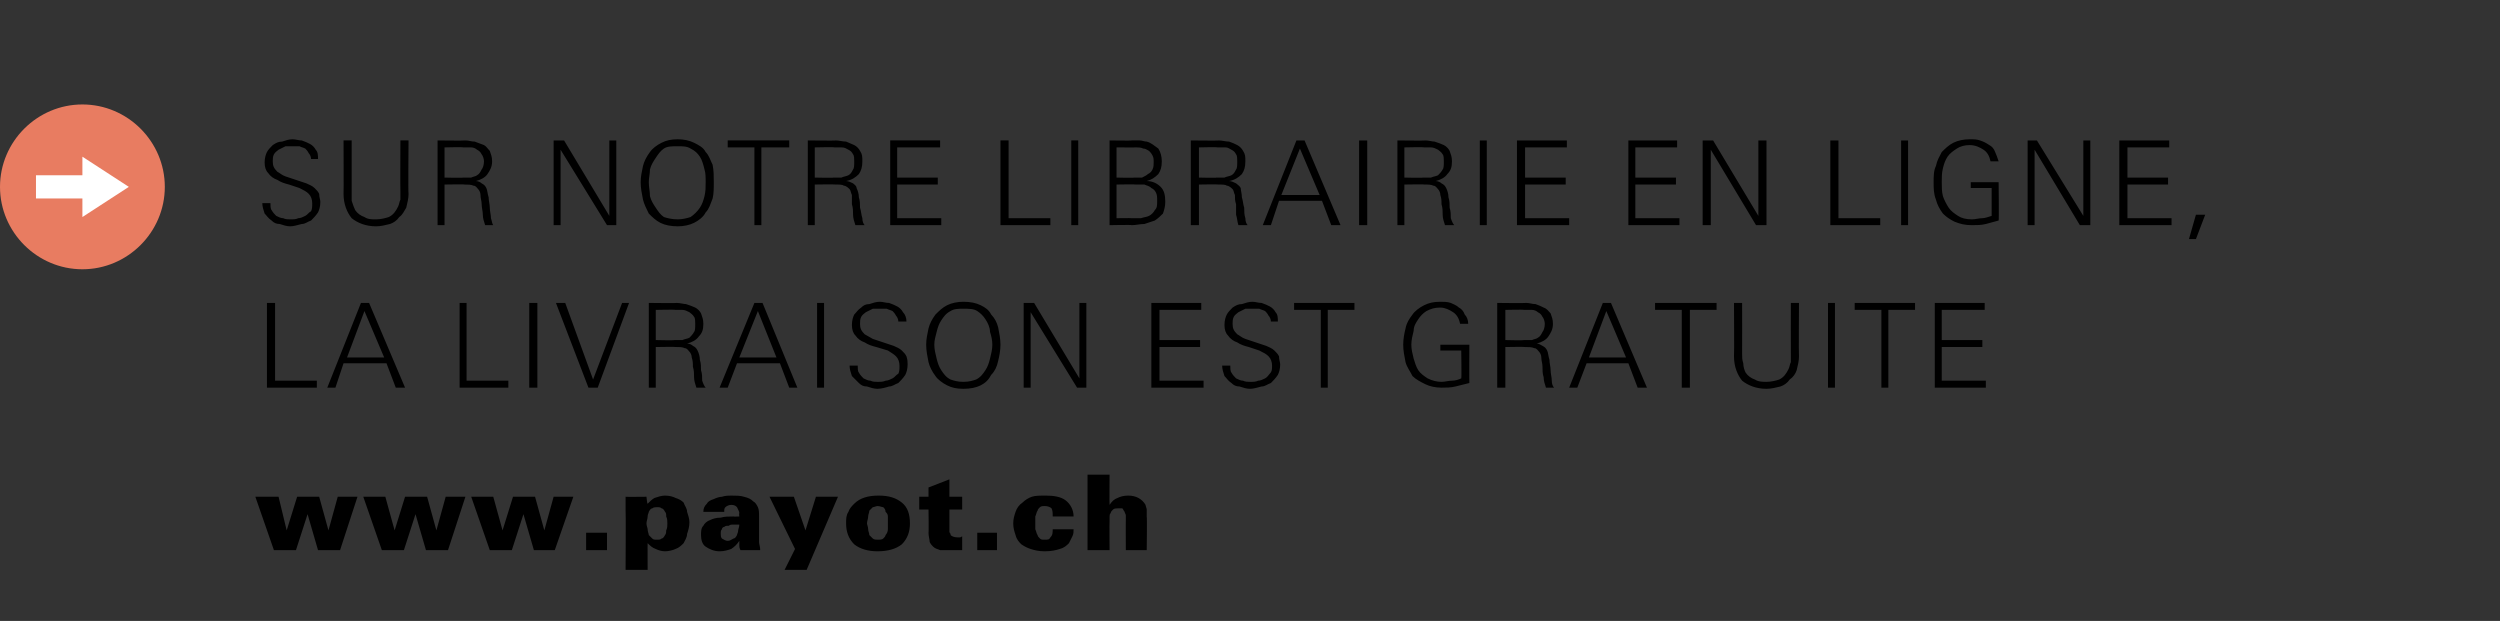
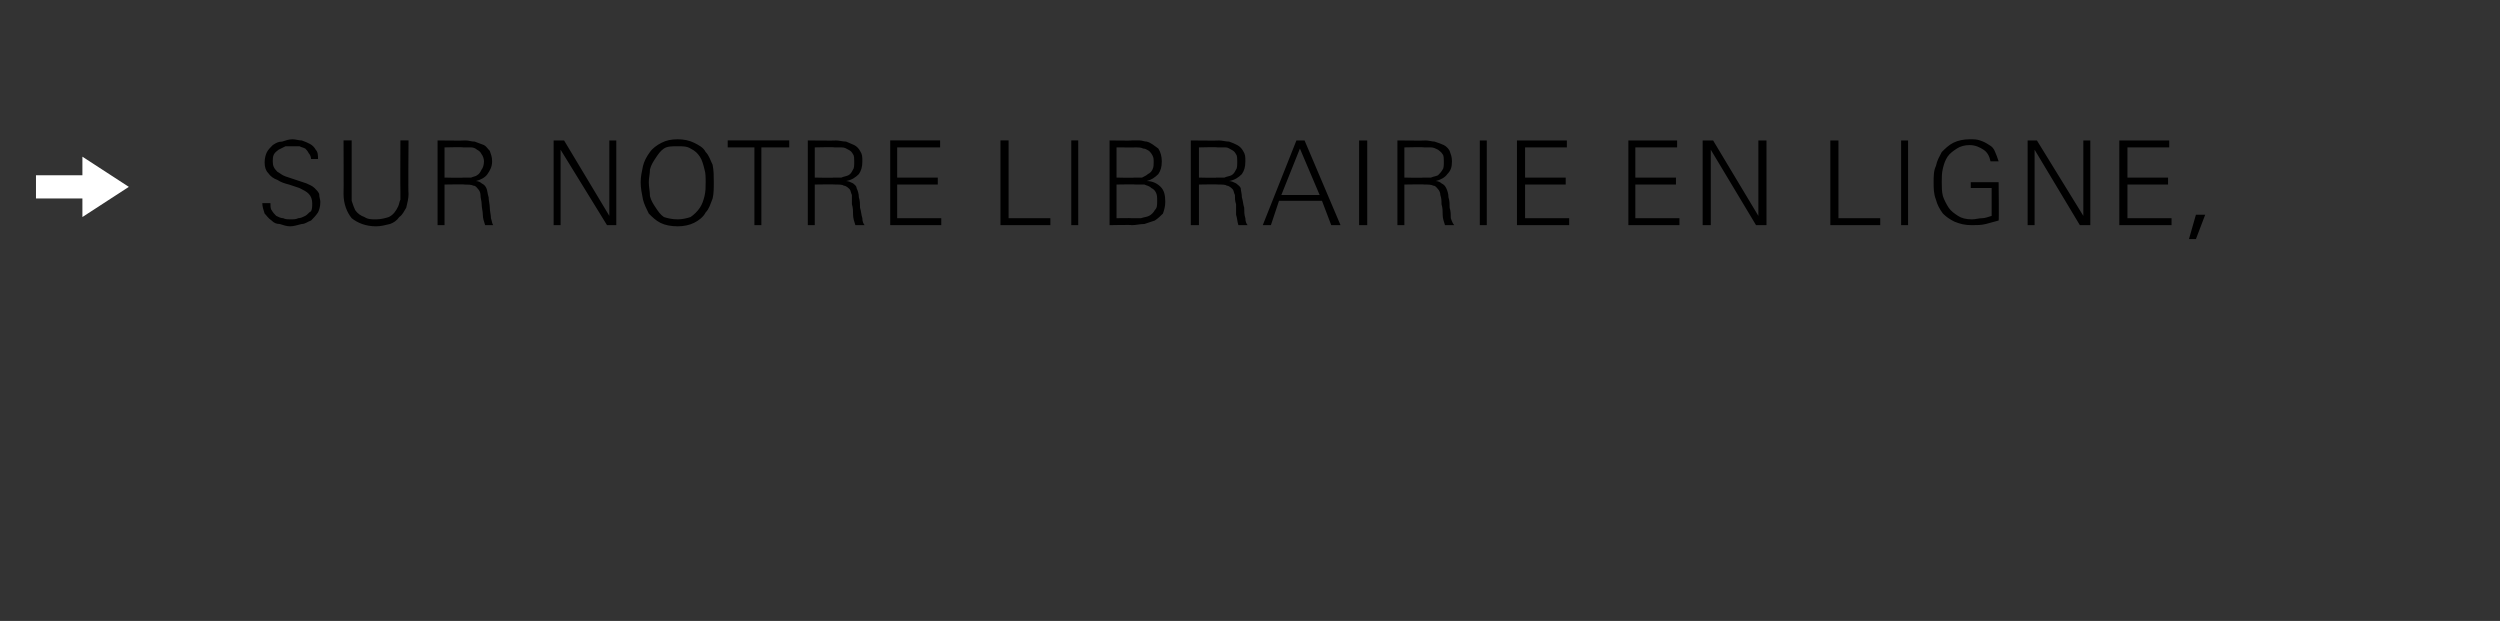
<svg xmlns="http://www.w3.org/2000/svg" version="1.1" width="215.4px" height="53.5px" viewBox="0 -11 215.4 53.5" style="top:-11px">
  <rect x="0" y="-11" width="215.4" height="53.5" fill="#333333" stroke="none" />
  <desc>￼ SUR NOTRE LIBRAIRIE EN LIGNE, LA LIVRAISON EST GRATUITE www.payot.ch</desc>
  <defs />
  <g id="Polygon441134">
-     <path d="m29.3 36.4l-1.9 0l-.9-3.1l-1 3.1l-1.9 0l-1.6-4.6l2 0l.7 2.9l.9-2.9l1.9 0l.8 2.9l.8-2.9l1.7 0l-1.5 4.6zm9.3 0l-1.9 0l-.9-3.1l-1 3.1l-1.9 0l-1.6-4.6l1.9 0l.8 2.9l.9-2.9l1.9 0l.8 2.9l.8-2.9l1.7 0l-1.5 4.6zm9.2 0l-1.8 0l-.9-3.1l-1 3.1l-1.9 0l-1.6-4.6l1.9 0l.8 2.9l.9-2.9l1.9 0l.8 2.9l.8-2.9l1.7 0l-1.6 4.6zm2.7 0l0-1.5l1.8 0l0 1.5l-1.8 0zm8.9-2.4c0 .4-.1.7-.2 1c0 .3-.2.6-.3.8c-.2.2-.4.4-.7.5c-.2.1-.6.2-.9.2c-.3 0-.6-.1-.8-.2c-.3-.1-.5-.3-.7-.5c-.01-.03 0 2.3 0 2.3l-1.9 0c0 0 .03-5.17 0-5.2c0 0 0-.1 0-.2c0-.1 0-.2 0-.3c0-.1 0-.2 0-.4c0-.1 0-.1 0-.2c.01.02 1.8 0 1.8 0c0 0 .06.64.1.6c.2-.2.4-.4.6-.5c.3-.1.6-.2.9-.2c.4 0 .7.1.9.2c.3.1.5.2.7.4c.1.3.3.5.3.8c.1.3.2.6.2.9zm-1.9.1c0-.2 0-.4-.1-.6c0-.2 0-.3-.1-.4c-.1-.2-.2-.3-.3-.3c-.1-.1-.2-.1-.4-.1c-.1 0-.3 0-.4.1c-.1 0-.2.1-.3.3c0 .1-.1.2-.1.4c0 .2-.1.4-.1.6c0 .2.1.4.1.5c0 .2.1.4.1.5c.1.1.2.2.3.3c.1.1.2.1.4.1c.2 0 .3 0 .4-.1c.1 0 .2-.1.3-.3c.1-.1.1-.3.1-.4c.1-.2.1-.4.1-.6zm6.3 2.3c-.1-.2-.1-.3-.1-.4c0-.1 0-.2 0-.4c-.2.3-.4.5-.7.7c-.3.1-.6.2-1 .2c-.5 0-.9-.2-1.2-.4c-.3-.2-.4-.6-.4-1c0-.3 0-.6.2-.8c.1-.2.3-.4.6-.5c.2-.1.5-.2.9-.2c.3-.1.7-.1 1.1-.1c-.02.02.5 0 .5 0c0 0-.04-.26 0-.3c0-.1-.1-.3-.2-.5c-.1-.1-.2-.2-.5-.2c-.2 0-.4.1-.5.2c-.1.1-.1.2-.1.4c0 0-1.8 0-1.8 0c0-.3.1-.5.3-.7c.1-.2.3-.3.6-.4c.2-.1.5-.2.7-.2c.3-.1.6-.1.8-.1c.4 0 .8 0 1.1.1c.4.1.6.2.8.4c.2.1.3.3.4.5c.1.2.1.5.1.8c0 0 0 1.5 0 1.5c0 .3 0 .5 0 .7c0 .2.1.4.1.7c0 0-1.7 0-1.7 0zm-.1-2.2c-.1 0-.2 0-.3 0c-.1 0-.2 0-.2 0c-.2 0-.3 0-.4.1c-.2 0-.3 0-.4.1c-.1 0-.2.1-.2.2c-.1.1-.1.2-.1.4c0 .1 0 .3.1.4c.2.1.3.2.5.2c.2 0 .3-.1.5-.2c.1 0 .2-.1.3-.3c0-.1.1-.2.1-.4c0-.1.1-.3.1-.5zm5.8 3.9l-1.9 0l.9-1.8l-2.2-4.5l2.1 0l1 2.9l.9-2.9l1.9 0l-2.7 6.3zm8.9-4c0 .7-.2 1.3-.7 1.8c-.5.4-1.2.6-2.1.6c-.8 0-1.5-.2-2-.6c-.5-.5-.7-1.1-.7-1.8c0-.4 0-.7.2-1c.1-.3.3-.5.5-.7c.5-.5 1.2-.7 2.1-.7c.9 0 1.5.2 2 .6c.5.4.7 1 .7 1.8zm-1.9 0c0-.2 0-.4 0-.6c0-.2-.1-.3-.2-.4c0-.2-.1-.3-.2-.4c-.1 0-.3-.1-.5-.1c-.1 0-.3.1-.4.1c-.1.1-.2.2-.3.3c0 .2-.1.3-.1.5c0 .2-.1.4-.1.6c0 .1.1.3.1.5c0 .2.1.3.1.5c.1.1.2.2.3.3c.1.1.3.1.4.1c.2 0 .4 0 .5-.1c.1-.1.2-.2.2-.3c.1-.1.2-.3.2-.5c0-.1 0-.3 0-.5zm6.4 2.3c-.4 0-.7 0-1.1 0c-.3 0-.6 0-.8 0c-.2-.1-.4-.1-.6-.3c-.1-.1-.2-.2-.3-.4c0-.2-.1-.5-.1-.8c.03.03 0-2 0-2l-.8 0l0-1.1l.8 0l0-.8l1.8-.7l0 1.5l1.1 0l0 1.1l-1.1 0c0 0 0 1.48 0 1.5c0 0 0 .1 0 .1c0 .1 0 .2 0 .3c0 0 0 .1.1.2c0 0 0 .1 0 .1c.1.1.3.2.6.2c0 0 .1 0 .2 0c0 0 .1 0 .2-.1c0 0 0 1.2 0 1.2zm1.3 0l0-1.5l1.7 0l0 1.5l-1.7 0zm6.5-2.9c0-.3 0-.5-.1-.7c-.1-.1-.3-.2-.6-.2c-.1 0-.3 0-.4.1c-.1.1-.2.2-.2.3c-.1.1-.1.3-.2.5c0 .2 0 .3 0 .6c0 .2 0 .4 0 .5c.1.2.1.4.2.5c0 .1.1.2.2.3c.1.1.2.1.4.1c.3 0 .4 0 .5-.2c.2-.2.2-.4.2-.7c0 0 1.8 0 1.8 0c0 .2 0 .4-.1.6c-.1.2-.2.4-.3.6c-.2.2-.4.4-.8.5c-.3.1-.7.2-1.3.2c-.5 0-.9-.1-1.2-.2c-.3-.1-.5-.2-.8-.4c-.2-.2-.4-.4-.5-.8c-.1-.3-.2-.6-.2-1c0-.4.1-.7.2-1c.1-.3.3-.6.6-.8c.2-.2.5-.4.8-.5c.3-.1.7-.1 1.2-.1c.7 0 1.3.1 1.7.4c.4.3.7.8.7 1.4c0 0-1.8 0-1.8 0zm6.3 2.9c0 0-.01-2.54 0-2.5c0-.2 0-.3 0-.5c0-.1-.1-.2-.1-.3c-.1-.1-.1-.2-.2-.3c-.1 0-.2 0-.4 0c-.1 0-.3 0-.4.1c-.1.1-.2.2-.2.3c-.1.1-.1.2-.1.3c0 .1 0 .2 0 .4c-.02 0 0 2.5 0 2.5l-1.9 0l0-6.5l1.9 0c0 0-.02 2.61 0 2.6c.2-.3.4-.5.7-.6c.2-.1.5-.2.9-.2c.7 0 1.2.3 1.5.8c0 .1.1.3.1.4c0 .2 0 .4 0 .6c.04.05 0 2.9 0 2.9l-1.8 0z" stroke="none" fill="#000" />
-   </g>
+     </g>
  <g id="Polygon441133">
-     <path d="m23 22.4l0-7.3l.7 0l0 6.7l3.6 0l0 .6l-4.3 0zm11.1 0l-.8-2.1l-3.7 0l-.7 2.1l-.7 0l2.9-7.3l.7 0l3.1 7.3l-.8 0zm-2.7-6.6l-1.5 4l3.2 0l-1.7-4zm8.2 6.6l0-7.3l.6 0l0 6.7l3.6 0l0 .6l-4.2 0zm6 0l0-7.3l.7 0l0 7.3l-.7 0zm5.9 0l-.8 0l-2.8-7.3l.8 0l2.4 6.6l2.5-6.6l.6 0l-2.7 7.3zm8.5 0c-.1-.3-.2-.6-.2-.9c0-.3 0-.6-.1-.9c0-.3 0-.5-.1-.8c0-.2-.1-.4-.2-.5c-.1-.1-.2-.3-.4-.3c-.2-.1-.4-.1-.8-.1c.05-.03-1.7 0-1.7 0l0 3.5l-.6 0l0-7.3c0 0 2.42.03 2.4 0c.3 0 .6.1.8.1c.3.1.6.2.8.3c.2.1.4.3.5.5c.1.3.2.5.2.9c0 .5-.1.8-.4 1.1c-.2.3-.6.5-1 .6c.2 0 .4.1.5.2c.2.1.3.2.4.4c.1.2.2.5.2.8c.1.3.1.6.1.9c.1.3.1.6.1.9c.1.3.2.5.3.6c0 0-.8 0-.8 0zm-.1-5.5c0-.2 0-.5-.1-.6c-.1-.2-.3-.3-.4-.4c-.2-.1-.4-.2-.6-.2c-.2 0-.4 0-.6 0c-.04-.04-1.7 0-1.7 0l0 2.6c0 0 1.61.04 1.6 0c.3 0 .5 0 .7 0c.2-.1.4-.1.6-.2c.1-.1.3-.3.4-.5c.1-.1.1-.4.1-.7zm8.1 5.5l-.8-2.1l-3.7 0l-.8 2.1l-.7 0l3-7.3l.7 0l3 7.3l-.7 0zm-2.7-6.6l-1.6 4l3.2 0l-1.6-4zm5.1 6.6l0-7.3l.6 0l0 7.3l-.6 0zm7.8-2c0 .4-.1.7-.2.9c-.2.3-.4.5-.6.7c-.3.1-.5.3-.8.3c-.3.1-.7.2-1 .2c-.3 0-.6-.1-.9-.2c-.3 0-.5-.1-.7-.3c-.2-.2-.4-.4-.6-.6c-.1-.3-.2-.6-.2-.9c0 0 .7 0 .7 0c0 .2 0 .5.1.6c.1.2.3.4.4.5c.2.1.4.2.6.2c.2.1.4.1.6.1c.3 0 .5 0 .7-.1c.2 0 .4-.1.6-.2c.2-.1.3-.3.5-.4c.1-.2.1-.4.1-.7c0-.3-.1-.6-.3-.8c-.2-.2-.4-.3-.7-.5c-.3-.1-.7-.2-1-.3c-.4-.1-.7-.2-1-.4c-.3-.1-.6-.3-.8-.6c-.2-.2-.3-.5-.3-.9c0-.4.1-.7.2-.9c.2-.2.3-.4.6-.6c.2-.2.4-.3.7-.3c.3-.1.6-.2.9-.2c.3 0 .5.1.8.1c.3.1.5.2.7.3c.2.1.4.3.5.5c.2.2.3.5.3.8c0 0-.7 0-.7 0c0-.2-.1-.4-.2-.5c-.1-.2-.2-.3-.3-.4c-.2-.1-.3-.1-.5-.2c-.2 0-.4 0-.6 0c-.2 0-.4 0-.6 0c-.2.1-.4.2-.6.3c-.1.1-.3.2-.4.4c-.1.2-.1.4-.1.6c0 .4.1.6.4.9c.2.1.5.3.7.4c.3.1.6.2.9.3c.3.1.6.2.9.3c.2.1.5.2.7.4c.2.2.3.3.4.5c.1.3.1.5.1.7zm8-1.7c0 .5-.1 1-.2 1.4c-.1.5-.3.9-.6 1.2c-.2.4-.5.7-.9.9c-.4.2-.9.3-1.5.3c-.6 0-1-.1-1.4-.3c-.4-.2-.8-.5-1-.8c-.3-.4-.5-.8-.6-1.2c-.1-.5-.2-1-.2-1.5c0-.5.1-.9.2-1.4c.1-.4.3-.8.6-1.2c.3-.3.6-.6 1-.8c.4-.2.9-.3 1.4-.3c.6 0 1.1.1 1.5.3c.4.2.7.4.9.8c.3.3.5.7.6 1.1c.1.5.2 1 .2 1.5zm-.7 0c0-.4-.1-.8-.2-1.1c0-.4-.2-.8-.4-1.1c-.2-.3-.4-.5-.7-.7c-.3-.2-.7-.2-1.2-.2c-.4 0-.8 0-1.1.2c-.4.2-.6.5-.8.8c-.2.3-.3.6-.4 1c-.1.4-.2.7-.2 1.1c0 .4.1.8.2 1.2c.1.4.2.7.4 1c.2.3.4.6.8.8c.3.1.6.2 1.1.2c.5 0 .8-.1 1.1-.2c.4-.2.6-.5.8-.8c.2-.3.3-.6.4-1c.1-.4.2-.8.2-1.2zm7.3 3.7l-4-6.5l0 6.5l-.6 0l0-7.3l.9 0l3.9 6.5l0-6.5l.6 0l0 7.3l-.8 0zm6.4 0l0-7.3l4.3 0l0 .6l-3.6 0l0 2.6l3.5 0l0 .6l-3.5 0l0 2.9l3.8 0l0 .6l-4.5 0zm11.1-2c0 .4-.1.7-.2.9c-.2.3-.4.5-.6.7c-.3.1-.5.3-.8.3c-.4.1-.7.2-1 .2c-.3 0-.6-.1-.9-.2c-.3 0-.5-.1-.7-.3c-.3-.2-.4-.4-.6-.6c-.1-.3-.2-.6-.2-.9c0 0 .7 0 .7 0c0 .2 0 .5.1.6c.1.2.3.4.4.5c.2.1.4.2.6.2c.2.1.4.1.6.1c.3 0 .5 0 .7-.1c.2 0 .4-.1.6-.2c.2-.1.3-.3.4-.4c.2-.2.2-.4.2-.7c0-.3-.1-.6-.3-.8c-.2-.2-.4-.3-.8-.5c-.3-.1-.6-.2-.9-.3c-.4-.1-.7-.2-1-.4c-.3-.1-.6-.3-.8-.6c-.2-.2-.3-.5-.3-.9c0-.4.1-.7.2-.9c.1-.2.3-.4.5-.6c.3-.2.5-.3.8-.3c.3-.1.6-.2.9-.2c.3 0 .5.1.8.1c.3.1.5.2.7.3c.2.1.4.3.5.5c.2.2.2.5.2.8c0 0-.6 0-.6 0c0-.2-.1-.4-.2-.5c-.1-.2-.2-.3-.3-.4c-.2-.1-.3-.1-.5-.2c-.2 0-.4 0-.6 0c-.2 0-.4 0-.6 0c-.2.1-.4.2-.6.3c-.1.1-.3.2-.4.4c-.1.2-.1.4-.1.6c0 .4.1.6.4.9c.2.1.4.3.7.4c.3.1.6.2.9.3c.3.1.6.2.9.3c.2.1.5.2.7.4c.2.2.3.3.4.5c0 .3.1.5.1.7zm4.1-4.7l0 6.7l-.6 0l0-6.7l-2.3 0l0-.6l5.2 0l0 .6l-2.3 0zm12.2 6.3c-.4.1-.8.2-1.2.3c-.4.1-.8.1-1.2.1c-.5 0-1-.1-1.4-.3c-.4-.2-.8-.4-1.1-.7c-.2-.4-.5-.8-.6-1.2c-.1-.5-.2-1-.2-1.5c0-.5.1-1 .2-1.4c.1-.5.3-.8.6-1.2c.2-.3.6-.6 1-.8c.4-.2.8-.3 1.4-.3c.3 0 .6 0 .9.1c.2.1.5.2.7.4c.2.1.4.3.5.6c.2.2.3.5.3.8c0 0-.7 0-.7 0c-.1-.5-.3-.8-.6-1c-.3-.2-.7-.4-1.1-.4c-.5 0-.8.1-1.2.3c-.3.2-.5.4-.7.7c-.2.3-.4.6-.4 1c-.1.4-.2.8-.2 1.2c0 .4.1.8.2 1.2c.1.3.2.7.4 1c.2.3.5.5.8.7c.4.2.8.3 1.2.3c.3 0 .6-.1.9-.1c.3 0 .6-.1.8-.2c.04.01 0-2.4 0-2.4l-1.8 0l0-.5l2.5 0c0 0-.02 3.32 0 3.3zm6.6.4c-.1-.3-.2-.6-.2-.9c-.1-.3-.1-.6-.1-.9c0-.3-.1-.5-.1-.8c0-.2-.1-.4-.2-.5c-.1-.1-.2-.3-.4-.3c-.2-.1-.5-.1-.8-.1c.01-.03-1.7 0-1.7 0l0 3.5l-.7 0l0-7.3c0 0 2.48.03 2.5 0c.3 0 .5.1.8.1c.3.1.5.2.7.3c.3.1.4.3.6.5c.1.3.2.5.2.9c0 .5-.2.8-.4 1.1c-.2.3-.6.5-1 .6c.2 0 .3.1.5.2c.2.1.3.2.4.4c.1.2.1.5.2.8c0 .3.1.6.1.9c0 .3.1.6.1.9c0 .3.1.5.2.6c0 0-.7 0-.7 0zm-.1-5.5c0-.2-.1-.5-.2-.6c-.1-.2-.2-.3-.4-.4c-.1-.1-.3-.2-.5-.2c-.2 0-.4 0-.7 0c.02-.04-1.6 0-1.6 0l0 2.6c0 0 1.57.04 1.6 0c.2 0 .4 0 .7 0c.2-.1.4-.1.5-.2c.2-.1.3-.3.4-.5c.1-.1.2-.4.2-.7zm8 5.5l-.8-2.1l-3.6 0l-.8 2.1l-.7 0l2.9-7.3l.7 0l3.1 7.3l-.8 0zm-2.7-6.6l-1.5 4l3.2 0l-1.7-4zm7.2-.1l0 6.7l-.7 0l0-6.7l-2.3 0l0-.6l5.3 0l0 .6l-2.3 0zm9.4 4c0 .4-.1.8-.2 1.2c-.1.3-.3.6-.6.8c-.2.3-.5.5-.8.6c-.4.1-.8.2-1.2.2c-.9 0-1.6-.3-2.1-.7c-.4-.5-.7-1.2-.7-2.1c.03 0 0-4.6 0-4.6l.7 0c0 0 .01 4.37 0 4.4c0 .3 0 .5.1.8c0 .3.1.6.2.8c.2.3.5.5.8.6c.3.2.7.2 1 .2c.4 0 .8-.1 1.1-.2c.4-.2.6-.5.8-.9c.1-.2.1-.4.2-.6c0-.3 0-.5 0-.7c-.01-.03 0-4.4 0-4.4l.7 0c0 0-.03 4.6 0 4.6zm2.5 2.7l0-7.3l.6 0l0 7.3l-.6 0zm5.2-6.7l0 6.7l-.6 0l0-6.7l-2.3 0l0-.6l5.2 0l0 .6l-2.3 0zm4 6.7l0-7.3l4.3 0l0 .6l-3.7 0l0 2.6l3.5 0l0 .6l-3.5 0l0 2.9l3.8 0l0 .6l-4.4 0z" stroke="none" fill="#000" />
-   </g>
+     </g>
  <g id="Polygon441132">
    <path d="m27.6 6.4c0 .4-.1.7-.2.9c-.2.3-.4.5-.6.7c-.3.1-.5.3-.8.3c-.4.1-.7.2-1 .2c-.3 0-.6-.1-.9-.2c-.3 0-.5-.1-.7-.3c-.3-.2-.4-.4-.6-.6c-.1-.3-.2-.6-.2-.9c0 0 .7 0 .7 0c0 .2 0 .5.1.6c.1.2.3.4.4.5c.2.1.4.2.6.2c.2.1.4.1.6.1c.3 0 .5 0 .7-.1c.2 0 .4-.1.6-.2c.2-.1.3-.3.5-.4c.1-.2.1-.4.1-.7c0-.3-.1-.6-.3-.8c-.2-.2-.4-.3-.8-.5c-.3-.1-.6-.2-.9-.3c-.4-.1-.7-.2-1-.4c-.3-.1-.6-.3-.8-.6c-.2-.2-.3-.5-.3-.9c0-.4.1-.7.2-.9c.1-.2.3-.4.5-.6c.3-.2.5-.3.8-.3c.3-.1.6-.2.9-.2c.3 0 .5.1.8.1c.3.1.5.2.7.3c.2.1.4.3.5.5c.2.2.2.5.2.8c0 0-.6 0-.6 0c0-.2-.1-.4-.2-.5c-.1-.2-.2-.3-.3-.4c-.2-.1-.3-.1-.5-.2c-.2 0-.4 0-.6 0c-.2 0-.4 0-.6 0c-.2.1-.4.2-.6.3c-.1.1-.3.2-.4.4c-.1.2-.1.4-.1.6c0 .4.1.6.4.9c.2.1.4.3.7.4c.3.1.6.2.9.3c.3.1.6.2.9.3c.2.1.5.2.7.4c.2.2.3.3.4.5c0 .3.1.5.1.7zm7.6-.7c0 .4-.1.8-.2 1.2c-.2.3-.3.6-.6.8c-.2.3-.5.5-.8.6c-.4.1-.8.2-1.2.2c-.9 0-1.6-.3-2.1-.7c-.4-.5-.7-1.2-.7-2.1c.02 0 0-4.6 0-4.6l.7 0c0 0 0 4.37 0 4.4c0 .3 0 .5 0 .8c.1.3.2.6.3.8c.2.3.5.5.8.6c.3.2.6.2 1 .2c.4 0 .8-.1 1.1-.2c.4-.2.6-.5.8-.9c.1-.2.1-.4.2-.6c0-.3 0-.5 0-.7c-.02-.03 0-4.4 0-4.4l.7 0c0 0-.04 4.6 0 4.6zm6.6 2.7c-.1-.3-.2-.6-.2-.9c0-.3-.1-.6-.1-.9c0-.3-.1-.5-.1-.8c0-.2-.1-.4-.2-.5c-.1-.1-.2-.3-.4-.3c-.2-.1-.5-.1-.8-.1c.02-.03-1.7 0-1.7 0l0 3.5l-.6 0l0-7.3c0 0 2.39.03 2.4 0c.3 0 .5.1.8.1c.3.1.5.2.8.3c.2.1.3.3.5.5c.1.3.2.5.2.9c0 .5-.2.8-.4 1.1c-.2.3-.6.5-1 .6c.2 0 .4.1.5.2c.2.1.3.2.4.4c.1.2.1.5.2.8c0 .3.1.6.1.9c0 .3.1.6.1.9c.1.3.1.5.2.6c0 0-.7 0-.7 0zm-.1-5.5c0-.2-.1-.5-.2-.6c-.1-.2-.2-.3-.4-.4c-.1-.1-.3-.2-.5-.2c-.2 0-.4 0-.7 0c.03-.04-1.6 0-1.6 0l0 2.6c0 0 1.58.04 1.6 0c.2 0 .5 0 .7 0c.2-.1.4-.1.5-.2c.2-.1.3-.3.4-.5c.1-.1.2-.4.2-.7zm10.6 5.5l-4-6.5l0 6.5l-.6 0l0-7.3l.9 0l3.9 6.5l0-6.5l.6 0l0 7.3l-.8 0zm9.2-3.7c0 .5 0 1-.1 1.4c-.2.5-.3.9-.6 1.2c-.2.4-.6.7-1 .9c-.4.2-.9.3-1.4.3c-.6 0-1.1-.1-1.5-.3c-.4-.2-.7-.5-1-.8c-.2-.4-.4-.8-.5-1.2c-.1-.5-.2-1-.2-1.5c0-.5.1-.9.2-1.4c.1-.4.3-.8.6-1.2c.2-.3.6-.6 1-.8c.4-.2.8-.3 1.4-.3c.5 0 1 .1 1.4.3c.4.2.8.4 1 .8c.3.3.4.7.6 1.1c.1.5.1 1 .1 1.5zm-.7 0c0-.4 0-.8-.1-1.1c-.1-.4-.2-.8-.4-1.1c-.2-.3-.4-.5-.8-.7c-.3-.2-.7-.2-1.1-.2c-.5 0-.9 0-1.2.2c-.3.2-.5.5-.7.8c-.2.3-.4.6-.5 1c0 .4-.1.7-.1 1.1c0 .4.1.8.1 1.2c.1.4.3.7.5 1c.2.3.4.6.7.8c.3.1.7.2 1.2.2c.4 0 .8-.1 1.1-.2c.3-.2.6-.5.8-.8c.2-.3.3-.6.4-1c.1-.4.1-.8.1-1.2zm4.8-3l0 6.7l-.6 0l0-6.7l-2.3 0l0-.6l5.3 0l0 .6l-2.4 0zm8.1 6.7c-.1-.3-.2-.6-.2-.9c0-.3 0-.6-.1-.9c0-.3 0-.5 0-.8c-.1-.2-.1-.4-.2-.5c-.1-.1-.3-.3-.5-.3c-.1-.1-.4-.1-.7-.1c-.03-.03-1.8 0-1.8 0l0 3.5l-.6 0l0-7.3c0 0 2.44.03 2.4 0c.3 0 .6.1.9.1c.2.1.5.2.7.3c.2.1.4.3.5.5c.2.3.2.5.2.9c0 .5-.1.8-.3 1.1c-.3.3-.6.5-1.1.6c.2 0 .4.1.6.2c.1.1.3.2.3.4c.1.2.2.5.2.8c.1.3.1.6.1.9c.1.3.1.6.2.9c0 .3.1.5.2.6c0 0-.8 0-.8 0zm-.1-5.5c0-.2 0-.5-.1-.6c-.1-.2-.2-.3-.4-.4c-.2-.1-.3-.2-.6-.2c-.2 0-.4 0-.6 0c-.02-.04-1.7 0-1.7 0l0 2.6c0 0 1.63.04 1.6 0c.3 0 .5 0 .7 0c.2-.1.4-.1.6-.2c.2-.1.3-.3.4-.5c.1-.1.1-.4.1-.7zm3.1 5.5l0-7.3l4.3 0l0 .6l-3.7 0l0 2.6l3.5 0l0 .6l-3.5 0l0 2.9l3.8 0l0 .6l-4.4 0zm9.5 0l0-7.3l.7 0l0 6.7l3.6 0l0 .6l-4.3 0zm6.1 0l0-7.3l.6 0l0 7.3l-.6 0zm8.1-2c0 .4-.1.7-.2 1c-.2.2-.4.4-.7.6c-.3.1-.6.2-.9.3c-.4 0-.7.1-1.1.1c.05-.04-1.9 0-1.9 0l0-7.3c0 0 1.95.03 1.9 0c.3 0 .5 0 .7 0c.2 0 .4.1.6.1c.4.1.7.4 1 .6c.2.3.3.7.3 1.1c0 .5-.1.8-.3 1.1c-.3.3-.6.5-1 .6c.5 0 .9.2 1.2.5c.3.3.4.7.4 1.3zm-1-3.4c0-.3 0-.4-.1-.6c-.1-.2-.2-.3-.3-.4c-.2-.1-.3-.2-.5-.2c-.2-.1-.4-.1-.6-.1c.03.01-1.7 0-1.7 0l0 2.6c0 0 1.54.04 1.5 0c.3 0 .5 0 .7 0c.2-.1.4-.2.5-.3c.2-.1.3-.2.4-.4c.1-.2.1-.4.1-.6zm.3 3.3c0-.3 0-.5-.1-.7c-.1-.2-.2-.3-.4-.4c-.2-.2-.4-.2-.6-.3c-.2 0-.5 0-.7 0c-.04-.03-1.7 0-1.7 0l0 2.9c0 0 1.28-.02 1.3 0c.2 0 .5 0 .8 0c.3-.1.5-.1.7-.2c.2-.1.4-.3.5-.5c.2-.2.2-.4.2-.8zm7 2.1c-.1-.3-.1-.6-.2-.9c0-.3 0-.6 0-.9c-.1-.3-.1-.5-.1-.8c-.1-.2-.1-.4-.2-.5c-.1-.1-.3-.3-.5-.3c-.1-.1-.4-.1-.7-.1c-.02-.03-1.7 0-1.7 0l0 3.5l-.7 0l0-7.3c0 0 2.45.03 2.4 0c.3 0 .6.1.9.1c.3.1.5.2.7.3c.2.1.4.3.5.5c.2.3.2.5.2.9c0 .5-.1.8-.3 1.1c-.3.3-.6.5-1.1.6c.2 0 .4.1.6.2c.1.1.3.2.4.4c0 .2.1.5.1.8c.1.3.1.6.2.9c0 .3 0 .6.1.9c0 .3.1.5.2.6c0 0-.8 0-.8 0zm-.1-5.5c0-.2 0-.5-.1-.6c-.1-.2-.2-.3-.4-.4c-.2-.1-.3-.2-.5-.2c-.3 0-.5 0-.7 0c-.01-.04-1.6 0-1.6 0l0 2.6c0 0 1.54.04 1.5 0c.3 0 .5 0 .7 0c.2-.1.4-.1.6-.2c.2-.1.3-.3.4-.5c.1-.1.1-.4.1-.7zm8.1 5.5l-.8-2.1l-3.7 0l-.7 2.1l-.7 0l2.9-7.3l.7 0l3.1 7.3l-.8 0zm-2.7-6.6l-1.6 4l3.3 0l-1.7-4zm5.1 6.6l0-7.3l.7 0l0 7.3l-.7 0zm7.4 0c-.1-.3-.2-.6-.2-.9c0-.3 0-.6-.1-.9c0-.3 0-.5-.1-.8c0-.2-.1-.4-.2-.5c-.1-.1-.2-.3-.4-.3c-.2-.1-.4-.1-.8-.1c.05-.03-1.7 0-1.7 0l0 3.5l-.6 0l0-7.3c0 0 2.42.03 2.4 0c.3 0 .6.1.8.1c.3.1.6.2.8.3c.2.1.4.3.5.5c.1.3.2.5.2.9c0 .5-.1.8-.4 1.1c-.2.3-.6.5-1 .6c.2 0 .4.1.5.2c.2.1.3.2.4.4c.1.2.2.5.2.8c.1.3.1.6.1.9c.1.3.1.6.1.9c.1.3.2.5.3.6c0 0-.8 0-.8 0zm-.1-5.5c0-.2 0-.5-.1-.6c-.1-.2-.3-.3-.4-.4c-.2-.1-.4-.2-.6-.2c-.2 0-.4 0-.6 0c-.04-.04-1.7 0-1.7 0l0 2.6c0 0 1.61.04 1.6 0c.3 0 .5 0 .7 0c.2-.1.4-.1.6-.2c.1-.1.3-.3.4-.5c.1-.1.1-.4.1-.7zm3.1 5.5l0-7.3l.6 0l0 7.3l-.6 0zm3.2 0l0-7.3l4.3 0l0 .6l-3.6 0l0 2.6l3.5 0l0 .6l-3.5 0l0 2.9l3.8 0l0 .6l-4.5 0zm9.6 0l0-7.3l4.2 0l0 .6l-3.6 0l0 2.6l3.5 0l0 .6l-3.5 0l0 2.9l3.8 0l0 .6l-4.4 0zm11 0l-3.9-6.5l0 6.5l-.7 0l0-7.3l.9 0l3.9 6.5l0-6.5l.7 0l0 7.3l-.9 0zm6.4 0l0-7.3l.7 0l0 6.7l3.6 0l0 .6l-4.3 0zm6.1 0l0-7.3l.6 0l0 7.3l-.6 0zm8.4-.4c-.4.1-.7.2-1.1.3c-.4.1-.8.1-1.2.1c-.6 0-1-.1-1.5-.3c-.4-.2-.7-.4-1-.7c-.3-.4-.5-.8-.6-1.2c-.2-.5-.2-1-.2-1.5c0-.5 0-1 .2-1.4c.1-.5.3-.8.5-1.2c.3-.3.6-.6 1-.8c.4-.2.9-.3 1.4-.3c.4 0 .6 0 .9.1c.3.1.5.2.8.4c.2.1.4.3.5.6c.1.2.2.5.3.8c0 0-.7 0-.7 0c-.1-.5-.3-.8-.6-1c-.3-.2-.7-.4-1.2-.4c-.4 0-.8.1-1.1.3c-.3.2-.6.4-.8.7c-.2.3-.3.6-.4 1c-.1.4-.1.8-.1 1.2c0 .4 0 .8.1 1.2c.1.3.3.7.5 1c.2.3.5.5.8.7c.3.2.7.3 1.2.3c.3 0 .6-.1.9-.1c.2 0 .5-.1.8-.2c0 .01 0-2.4 0-2.4l-1.8 0l0-.5l2.4 0c0 0 .04 3.32 0 3.3zm7 .4l-3.9-6.5l0 6.5l-.6 0l0-7.3l.8 0l4 6.5l0-6.5l.6 0l0 7.3l-.9 0zm3.4 0l0-7.3l4.3 0l0 .6l-3.6 0l0 2.6l3.5 0l0 .6l-3.5 0l0 2.9l3.8 0l0 .6l-4.5 0zm6.6 1.2l-.6 0l.6-2.1l.8 0l-.8 2.1z" stroke="none" fill="#000" />
  </g>
  <g id="Group441129">
-     <path d="m7.1-2c-3.9 0-7.1 3.2-7.1 7.1c0 3.9 3.2 7.1 7.1 7.1c3.9 0 7.1-3.2 7.1-7.1c0-3.9-3.2-7.1-7.1-7.1z" stroke="none" fill="#e87c61" />
    <path d="m7.1 7.7l0-1.6l-4 0l0-2l4 0l0-1.6l4 2.6l-4 2.6z" stroke="none" fill="#fff" />
  </g>
</svg>